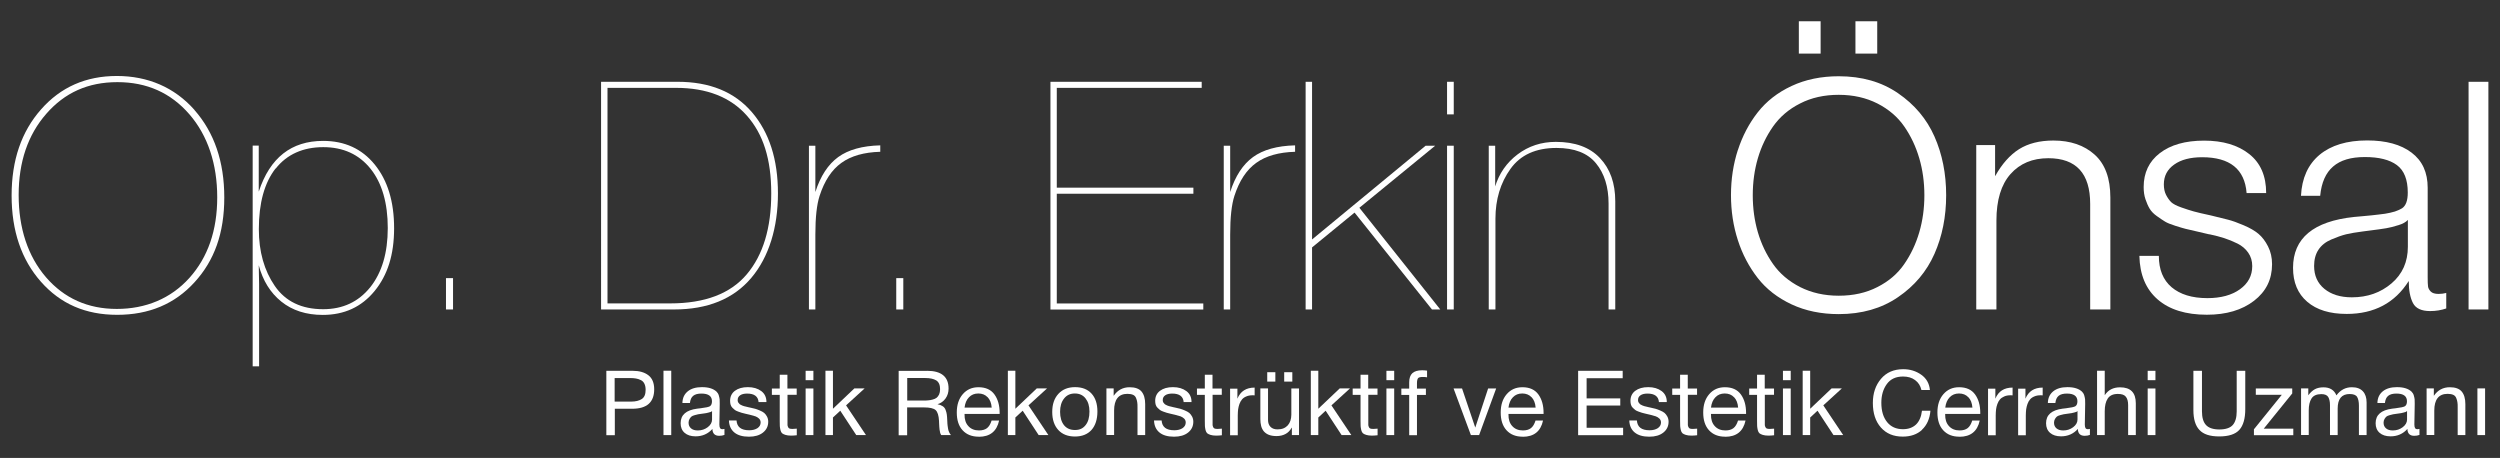
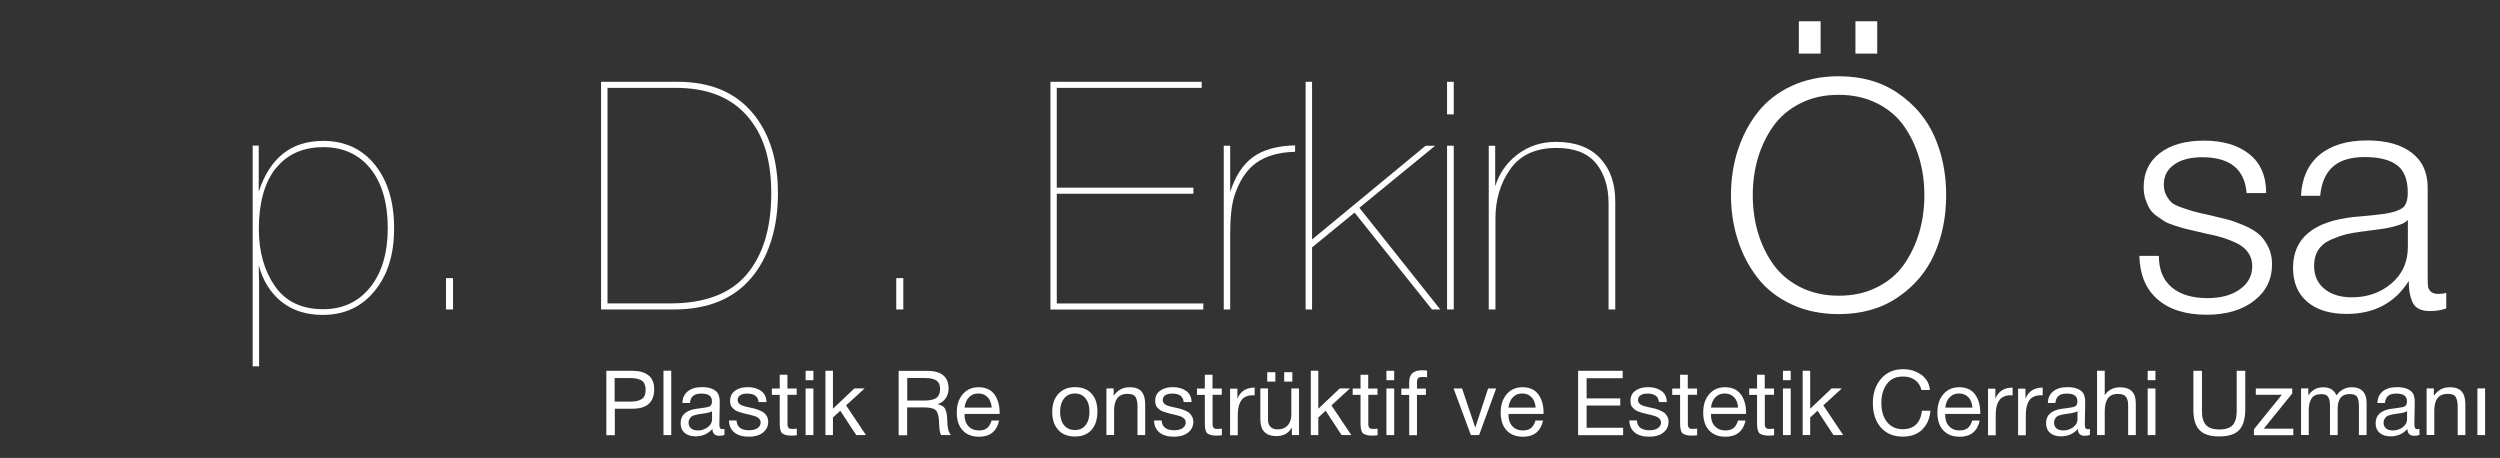
<svg xmlns="http://www.w3.org/2000/svg" id="katman_1" data-name="katman 1" viewBox="0 0 280 51.29">
  <rect x="0" y="0" width="280" height="51.29" fill="#333333" stroke="none" />
  <defs>
    <style>
      .cls-1 {
        fill: #fff;
      }
    </style>
  </defs>
  <g>
-     <path class="cls-1" d="M21.77,12.31c2.23,2.53,3.35,5.8,3.35,9.81s-1.11,7.06-3.33,9.49c-2.22,2.44-5.11,3.65-8.67,3.65s-6.36-1.24-8.54-3.71-3.28-5.69-3.28-9.65,1.1-7.16,3.3-9.65c2.2-2.5,5.03-3.74,8.49-3.74s6.45,1.27,8.69,3.8ZM5.19,12.74c-2.07,2.36-3.1,5.4-3.1,9.1s1.02,6.84,3.06,9.21c2.04,2.36,4.69,3.55,7.93,3.55s6.05-1.16,8.13-3.47c2.08-2.32,3.12-5.33,3.12-9.03s-1.04-6.9-3.12-9.3-4.76-3.6-8.06-3.6-5.9,1.18-7.97,3.55Z" />
    <path class="cls-1" d="M28.99,21.44c1.24-3.77,3.64-5.66,7.2-5.66,2.41,0,4.34.88,5.78,2.65,1.44,1.77,2.17,4.14,2.17,7.13s-.73,5.26-2.19,7.04c-1.46,1.78-3.39,2.67-5.8,2.67-1.86,0-3.41-.5-4.64-1.49-1.23-.99-2.07-2.35-2.53-4.07l.04,2.08v9.24h-.72v-24.72h.68v5.12ZM30.87,18.86c-1.25,1.6-1.88,3.87-1.88,6.81,0,2.51.6,4.63,1.79,6.36,1.19,1.73,3,2.6,5.41,2.6,2.2,0,3.95-.82,5.27-2.45,1.31-1.64,1.97-3.85,1.97-6.64s-.64-5.03-1.93-6.64c-1.29-1.61-3.06-2.42-5.3-2.42s-4.07.8-5.32,2.4Z" />
    <path class="cls-1" d="M50.74,34.66h-.79v-3.51h.79v3.51Z" />
    <path class="cls-1" d="M75.88,9.16c3.61,0,6.38,1.13,8.33,3.4s2.92,5.3,2.92,9.1-1,7.12-2.99,9.47c-1.99,2.35-4.88,3.53-8.65,3.53h-8.17V9.16h8.56ZM68.04,33.98h7.02c3.89,0,6.75-1.09,8.58-3.26s2.74-5.19,2.74-9.06-.91-6.66-2.74-8.72-4.47-3.1-7.93-3.1h-7.67v24.14Z" />
-     <path class="cls-1" d="M98.59,17c-1.81.05-3.27.46-4.35,1.24-1.09.78-1.9,2.01-2.45,3.71-.31.96-.47,2.4-.47,4.33v8.38h-.72v-18.34h.72v5.19c.57-1.79,1.43-3.1,2.56-3.92s2.7-1.26,4.71-1.31v.72Z" />
    <path class="cls-1" d="M101.17,34.66h-.79v-3.51h.79v3.51Z" />
    <path class="cls-1" d="M134.59,9.84h-16.23v11.18h15.3v.68h-15.3v12.29h16.41v.68h-17.12V9.16h16.94v.68Z" />
    <path class="cls-1" d="M145.05,17c-1.81.05-3.27.46-4.35,1.24-1.09.78-1.9,2.01-2.45,3.71-.31.96-.47,2.4-.47,4.33v8.38h-.72v-18.34h.72v5.19c.57-1.79,1.43-3.1,2.56-3.92s2.7-1.26,4.71-1.31v.72Z" />
    <path class="cls-1" d="M152.25,23.27l9.06,11.39h-.93l-8.67-10.85-4.76,3.9v6.95h-.72V9.16h.72v17.66l12.72-10.5h1.07l-8.49,6.95Z" />
    <path class="cls-1" d="M162.82,12.81h-.75v-3.65h.75v3.65ZM162.82,34.66h-.75v-18.34h.75v18.34Z" />
    <path class="cls-1" d="M167.44,20.94c.45-1.5,1.3-2.72,2.53-3.65s2.66-1.4,4.28-1.4c2.15,0,3.8.6,4.94,1.81,1.15,1.21,1.72,2.82,1.72,4.85v12.11h-.75v-11.86c0-1.86-.47-3.37-1.41-4.51-.94-1.15-2.42-1.72-4.42-1.72-2.32,0-4.04.78-5.16,2.35-1.12,1.56-1.68,3.42-1.68,5.57v10.17h-.75v-18.34h.72v4.62Z" />
    <path class="cls-1" d="M194.64,16.82c.51-1.58,1.25-2.99,2.22-4.23.97-1.24,2.23-2.23,3.8-2.96,1.56-.73,3.33-1.09,5.28-1.09,2.58,0,4.79.63,6.64,1.9,1.85,1.27,3.21,2.88,4.08,4.85.87,1.97,1.31,4.16,1.31,6.57s-.44,4.6-1.31,6.57c-.87,1.97-2.23,3.59-4.08,4.85-1.85,1.27-4.07,1.9-6.64,1.9-1.96,0-3.72-.36-5.28-1.09s-2.83-1.71-3.8-2.96-1.71-2.65-2.22-4.23c-.51-1.58-.77-3.26-.77-5.05s.26-3.47.77-5.05ZM196.88,26.01c.38,1.3.95,2.49,1.7,3.56.75,1.07,1.76,1.93,3.03,2.58,1.27.64,2.71.97,4.33.97s3.07-.32,4.33-.97c1.27-.64,2.27-1.5,3.01-2.58.74-1.07,1.3-2.26,1.68-3.56.38-1.3.57-2.68.57-4.14s-.19-2.84-.57-4.14c-.38-1.3-.94-2.49-1.68-3.56-.74-1.07-1.74-1.93-3.01-2.58-1.27-.64-2.71-.97-4.33-.97s-3.07.32-4.33.97c-1.27.64-2.27,1.5-3.03,2.58-.75,1.07-1.32,2.26-1.7,3.56-.38,1.3-.57,2.68-.57,4.14s.19,2.84.57,4.14ZM201.47,6v-3.62h2.44v3.62h-2.44ZM207.81,6v-3.62h2.44v3.62h-2.44Z" />
-     <path class="cls-1" d="M223.46,19.72c.76-1.36,1.65-2.36,2.67-3.01,1.02-.64,2.3-.97,3.85-.97,1.91,0,3.45.53,4.62,1.58,1.17,1.05,1.76,2.65,1.76,4.8v12.54h-2.26v-11.82c0-3.41-1.56-5.12-4.69-5.12-1.77,0-3.18.59-4.23,1.77-1.05,1.18-1.58,2.92-1.58,5.21v9.96h-2.26v-18.41h2.11v3.47Z" />
    <path class="cls-1" d="M251.62,21.62c-.21-2.67-1.87-4.01-4.98-4.01-1.31,0-2.36.27-3.13.82-.78.55-1.16,1.29-1.16,2.22,0,.45.08.85.25,1.18s.36.6.57.81c.21.2.59.4,1.13.59.54.19,1,.34,1.4.45.39.11,1.03.26,1.92.45.79.19,1.42.35,1.9.47.48.12,1.07.33,1.77.63.7.3,1.26.62,1.67.97s.76.81,1.06,1.4c.3.59.45,1.25.45,1.99,0,1.7-.67,3.06-2.02,4.1-1.35,1.04-3.11,1.56-5.28,1.56-2.36,0-4.2-.57-5.52-1.72s-1.99-2.77-2.04-4.87h2.18c0,1.53.48,2.7,1.43,3.51.96.81,2.29,1.22,4.01,1.22,1.5,0,2.72-.33,3.64-.99.92-.66,1.38-1.52,1.38-2.6,0-.57-.15-1.07-.45-1.5-.3-.43-.7-.77-1.2-1.02-.5-.25-1-.45-1.49-.61-.49-.16-1.01-.29-1.56-.41-.17-.02-.29-.05-.36-.07-.17-.05-.55-.14-1.15-.27-.6-.13-1.01-.23-1.25-.29-.24-.06-.62-.17-1.15-.34-.53-.17-.91-.32-1.15-.47-.24-.14-.54-.35-.91-.61-.37-.26-.64-.54-.82-.84s-.33-.65-.47-1.06-.2-.86-.2-1.36c0-1.6.6-2.87,1.81-3.8,1.21-.93,2.86-1.4,4.96-1.4s3.79.5,5.05,1.5c1.27,1,1.9,2.46,1.9,4.37h-2.19Z" />
    <path class="cls-1" d="M273.97,34.55c-.55.19-1.15.29-1.79.29-.98,0-1.62-.3-1.93-.9s-.47-1.42-.47-2.47c-1.55,2.46-3.87,3.69-6.95,3.69-1.89,0-3.36-.45-4.42-1.36-1.06-.91-1.59-2.17-1.59-3.8,0-3.32,2.28-5.22,6.84-5.7.24-.02.57-.05,1-.09s.75-.07.95-.09.47-.05.79-.09c.32-.04.56-.07.72-.09.16-.02.35-.06.57-.11.23-.05.41-.1.54-.14.13-.05.27-.1.41-.16s.27-.13.39-.2c.43-.29.64-.87.64-1.76,0-1.46-.41-2.48-1.22-3.08s-2.01-.9-3.58-.9-2.74.35-3.56,1.06c-.82.7-1.31,1.8-1.45,3.28h-2.15c.1-1.98.79-3.51,2.08-4.59,1.29-1.07,3.07-1.61,5.34-1.61,2.1,0,3.76.45,4.96,1.36,1.21.91,1.81,2.22,1.81,3.94v10.03c0,.48.01.82.04,1.02.02.2.13.39.3.57.18.18.47.27.88.27.31,0,.6-.04.86-.11v1.72ZM268.61,25.22c-.49.16-.94.27-1.34.34-.41.07-1.1.17-2.08.29-.24.02-.42.05-.54.07-.76.1-1.39.2-1.88.32-.49.12-1.05.32-1.68.59-.63.27-1.11.66-1.43,1.15-.32.49-.48,1.09-.48,1.81,0,1.07.38,1.93,1.15,2.56s1.79.95,3.08.95c1.74,0,3.22-.52,4.44-1.56,1.22-1.04,1.83-2.41,1.83-4.1v-3.01c-.21.24-.57.44-1.06.59Z" />
-     <path class="cls-1" d="M278.7,34.66h-2.22V9.16h2.22v25.5Z" />
  </g>
  <g>
    <path class="cls-1" d="M70.87,41.53c.74,0,1.32.17,1.75.5.43.33.65.86.65,1.57,0,1.45-.82,2.18-2.46,2.18h-1.95v2.96h-.95v-7.21h2.97ZM68.85,44.98h1.83c.51,0,.91-.1,1.2-.29.29-.19.43-.53.43-1.03,0-.28-.05-.51-.14-.69-.09-.18-.22-.32-.4-.4-.18-.09-.36-.15-.55-.18s-.41-.05-.68-.05h-1.7v2.63Z" />
    <path class="cls-1" d="M75.18,48.73h-.87v-7.21h.87v7.21Z" />
    <path class="cls-1" d="M81.14,48.71c-.18.07-.37.1-.59.1-.49,0-.75-.26-.76-.77-.49.55-1.12.83-1.89.83-.51,0-.92-.13-1.22-.39-.3-.26-.45-.62-.45-1.08,0-.93.62-1.47,1.85-1.63.08-.01.2-.03.35-.04.59-.07.95-.15,1.08-.23.16-.11.23-.29.23-.56,0-.57-.39-.86-1.18-.86-.4,0-.71.08-.92.25-.21.17-.33.44-.37.81h-.84c.01-.56.21-.99.6-1.31.38-.31.91-.47,1.59-.47.74,0,1.28.17,1.64.51.11.11.2.25.25.43.05.18.08.32.09.43,0,.11.01.28.01.5,0,.26,0,.64-.02,1.16-.01.52-.02.91-.02,1.16,0,.19.03.32.08.4.05.08.14.12.28.12.05,0,.12-.01.21-.03v.67ZM79.56,46.14c-.07.03-.15.06-.26.08-.1.02-.18.04-.21.05s-.13.02-.27.04-.22.03-.22.03c-.21.03-.35.05-.41.06-.06.01-.19.04-.36.09-.18.05-.31.1-.38.16-.07.06-.15.15-.22.27-.07.12-.11.26-.11.42,0,.27.09.48.28.64s.44.23.76.23c.41,0,.78-.12,1.1-.36.32-.24.49-.53.49-.86v-.95c-.06.05-.12.09-.19.12Z" />
    <path class="cls-1" d="M84.96,45.03c-.05-.63-.48-.95-1.28-.95-.33,0-.59.06-.78.19-.19.13-.28.3-.28.52,0,.06,0,.12.02.18.01.06.04.11.08.15.04.04.07.08.1.12s.08.07.15.1c.07.03.12.06.16.08.04.02.1.04.2.07.1.02.17.04.21.05s.12.03.24.06c.12.03.19.04.23.05.25.05.44.1.56.13.12.03.3.1.52.19.22.09.39.19.5.28.11.1.22.23.31.4.09.17.14.37.14.58,0,.51-.2.91-.59,1.22s-.92.46-1.57.46c-.71,0-1.25-.16-1.63-.47s-.59-.76-.61-1.35h.85c.05.74.52,1.1,1.42,1.1.38,0,.69-.08.93-.24.23-.16.35-.37.35-.63,0-.18-.06-.32-.18-.44-.12-.11-.26-.2-.4-.25-.15-.05-.36-.11-.64-.18-.04,0-.07-.01-.09-.02-.06-.01-.19-.04-.39-.09-.2-.04-.34-.08-.43-.11-.09-.03-.21-.07-.38-.13-.17-.06-.29-.12-.37-.18-.08-.06-.17-.15-.27-.24-.1-.1-.17-.21-.21-.34-.04-.13-.06-.28-.06-.45,0-.47.18-.85.54-1.12s.84-.41,1.45-.41,1.11.15,1.5.44c.39.29.58.7.58,1.23h-.86Z" />
    <path class="cls-1" d="M89.24,44.22h-1.04v3.05c0,.17,0,.28,0,.33,0,.05.02.13.06.22.03.09.09.15.17.18.08.03.2.04.34.04.13,0,.28-.01.47-.03v.74c-.24.03-.46.04-.66.04-.24,0-.45-.03-.61-.08s-.28-.11-.37-.18c-.08-.07-.15-.19-.19-.36s-.06-.32-.07-.44c0-.12-.01-.32-.01-.59v-2.91h-.88v-.71h.88v-1.55h.86v1.55h1.04v.71Z" />
    <path class="cls-1" d="M91.1,42.58h-.87v-1.05h.87v1.05ZM91.1,48.73h-.87v-5.22h.87v5.22Z" />
    <path class="cls-1" d="M94.76,45.4l2.23,3.33h-1.09l-1.79-2.73-.82.76v1.97h-.84v-7.21h.84v4.26l2.4-2.28h1.15l-2.07,1.89Z" />
    <path class="cls-1" d="M103.82,41.53c1.61,0,2.42.66,2.42,1.99,0,.42-.11.79-.34,1.11-.23.32-.52.53-.9.64.24.05.44.13.59.23s.26.24.32.42c.07.18.11.34.13.49.02.14.04.35.05.63,0,.03,0,.09.01.2,0,.1.01.18.01.21s0,.1.02.2c.01.09.02.17.03.21,0,.05.02.11.03.19.01.08.03.15.05.2s.04.11.07.17.06.12.09.17c.03.05.07.1.11.14h-1.09c-.05-.07-.09-.15-.12-.25s-.05-.22-.07-.36c-.01-.14-.02-.25-.03-.33,0-.08-.01-.21-.02-.37,0-.16-.01-.25-.01-.27-.03-.61-.16-1.02-.38-1.22-.22-.2-.65-.3-1.3-.3h-1.89v3.12h-.95v-7.21h3.17ZM101.61,44.86h1.79c.22,0,.41,0,.56-.02.15-.01.32-.04.5-.09.18-.05.33-.11.44-.2.11-.09.2-.21.28-.37.07-.16.11-.36.11-.59,0-.49-.15-.81-.44-.99-.29-.17-.69-.26-1.2-.26h-2.04v2.52Z" />
    <path class="cls-1" d="M109.62,48.91c-.77,0-1.37-.24-1.81-.72-.44-.48-.65-1.14-.65-1.99s.22-1.53.67-2.05,1.03-.78,1.76-.78c.8,0,1.4.27,1.79.81.39.54.58,1.23.58,2.06v.12h-3.93v.06c-.01.55.13.99.43,1.31.29.32.69.48,1.19.48.38,0,.68-.09.9-.26.22-.18.39-.46.51-.85h.84c-.26,1.21-1.02,1.82-2.28,1.82ZM110.61,44.49c-.26-.28-.61-.42-1.04-.42s-.77.14-1.04.42c-.28.28-.44.67-.5,1.16h3.04c-.04-.5-.19-.89-.46-1.17Z" />
-     <path class="cls-1" d="M115.19,45.4l2.23,3.33h-1.09l-1.79-2.73-.82.76v1.97h-.84v-7.21h.84v4.26l2.4-2.28h1.15l-2.07,1.89Z" />
    <path class="cls-1" d="M122.25,44.08c.44.48.66,1.15.66,2.01s-.22,1.57-.66,2.06c-.44.49-1.06.74-1.85.74s-1.42-.24-1.87-.73c-.45-.49-.68-1.16-.68-2.02s.23-1.53.69-2.03c.46-.5,1.08-.75,1.87-.75s1.4.24,1.84.72ZM119.18,44.63c-.3.37-.45.87-.45,1.49s.15,1.14.44,1.5.7.54,1.23.54.9-.18,1.19-.55c.29-.36.43-.87.43-1.51s-.15-1.11-.44-1.48c-.29-.37-.69-.55-1.2-.55s-.91.19-1.2.56Z" />
    <path class="cls-1" d="M124.74,44.32c.43-.63,1.03-.95,1.78-.95.61,0,1.06.16,1.33.48.27.32.41.79.41,1.41v3.47h-.86v-3.08c0-.26,0-.46-.03-.6-.02-.15-.06-.3-.13-.47s-.18-.29-.34-.36c-.16-.07-.37-.11-.63-.11-.99,0-1.49.63-1.49,1.88v2.73h-.86v-5.22h.81v.81Z" />
    <path class="cls-1" d="M132.57,45.03c-.05-.63-.48-.95-1.28-.95-.33,0-.59.06-.78.19-.19.13-.28.3-.28.52,0,.06,0,.12.02.18.01.06.04.11.08.15.04.04.07.08.1.12s.08.07.15.1c.07.03.12.06.16.08.04.02.1.04.2.07.1.02.17.04.21.05s.12.03.24.06c.12.03.19.04.23.05.25.05.44.1.56.13.12.03.3.1.52.19.22.09.39.19.5.28.11.1.22.23.31.4.09.17.14.37.14.58,0,.51-.2.91-.59,1.22-.39.31-.92.46-1.57.46-.71,0-1.25-.16-1.63-.47s-.59-.76-.61-1.35h.85c.05.74.52,1.1,1.42,1.1.38,0,.69-.08.93-.24.23-.16.35-.37.35-.63,0-.18-.06-.32-.18-.44-.12-.11-.26-.2-.4-.25-.15-.05-.36-.11-.64-.18-.04,0-.07-.01-.09-.02-.06-.01-.19-.04-.39-.09-.2-.04-.34-.08-.43-.11-.09-.03-.21-.07-.38-.13-.17-.06-.29-.12-.37-.18-.08-.06-.17-.15-.27-.24-.1-.1-.17-.21-.21-.34-.04-.13-.06-.28-.06-.45,0-.47.18-.85.54-1.12s.84-.41,1.45-.41,1.11.15,1.5.44c.39.29.58.7.58,1.23h-.86Z" />
    <path class="cls-1" d="M136.85,44.22h-1.04v3.05c0,.17,0,.28,0,.33,0,.05.02.13.06.22.03.09.09.15.17.18.08.03.2.04.34.04.13,0,.28-.01.47-.03v.74c-.24.03-.46.04-.66.04-.24,0-.45-.03-.61-.08s-.28-.11-.37-.18c-.08-.07-.15-.19-.19-.36s-.06-.32-.07-.44c0-.12-.01-.32-.01-.59v-2.91h-.88v-.71h.88v-1.55h.86v1.55h1.04v.71Z" />
    <path class="cls-1" d="M140.53,44.28c-.06,0-.13-.01-.22-.01-.28,0-.52.04-.72.13-.2.08-.36.19-.48.33s-.21.3-.29.51c-.07.2-.12.4-.15.61-.02.2-.04.43-.04.69v2.21h-.86v-5.22h.82v1.12c.34-.83.99-1.24,1.93-1.24v.89Z" />
    <path class="cls-1" d="M145.5,48.73h-.81v-.83h-.02c-.18.32-.41.56-.7.71-.28.15-.62.23-1,.23-.34,0-.63-.05-.86-.14s-.41-.22-.56-.39c-.14-.17-.24-.37-.3-.6-.06-.23-.09-.49-.09-.77v-3.44h.86v3.54c0,.32.09.58.28.77.19.19.45.28.78.28.26,0,.49-.04.68-.12s.35-.2.48-.34c.13-.15.22-.32.29-.52.06-.2.1-.42.1-.65v-2.95h.86v5.23ZM141.93,41.69h.91v1.05h-.91v-1.05ZM143.83,41.69h.91v1.05h-.91v-1.05Z" />
    <path class="cls-1" d="M149.12,45.4l2.23,3.33h-1.09l-1.79-2.73-.82.76v1.97h-.84v-7.21h.84v4.26l2.4-2.28h1.15l-2.07,1.89Z" />
    <path class="cls-1" d="M154.29,44.22h-1.04v3.05c0,.17,0,.28,0,.33,0,.05.02.13.06.22.03.09.09.15.17.18s.2.04.34.04c.13,0,.28-.01.47-.03v.74c-.24.03-.46.04-.66.04-.24,0-.45-.03-.61-.08-.16-.05-.29-.11-.37-.18-.08-.07-.15-.19-.19-.36s-.06-.32-.07-.44c0-.12-.01-.32-.01-.59v-2.91h-.88v-.71h.88v-1.55h.86v1.55h1.04v.71Z" />
    <path class="cls-1" d="M156.15,42.58h-.87v-1.05h.87v1.05ZM156.15,48.73h-.87v-5.22h.87v5.22Z" />
    <path class="cls-1" d="M159.84,42.26c-.15-.03-.31-.04-.48-.04-.27,0-.45.04-.53.13-.08.09-.13.28-.13.57v.6h1v.71h-1v4.51h-.87v-4.51h-.88v-.71h.88v-.7c0-.47.12-.81.36-1.03.24-.21.6-.32,1.08-.32.15,0,.33.01.56.04v.75Z" />
    <path class="cls-1" d="M163.75,43.51l1.48,4.38,1.44-4.38h.9l-1.91,5.22h-.92l-1.94-5.22h.96Z" />
    <path class="cls-1" d="M170.54,48.91c-.77,0-1.37-.24-1.81-.72-.44-.48-.65-1.14-.65-1.99s.22-1.53.67-2.05c.45-.52,1.03-.78,1.76-.78.8,0,1.4.27,1.79.81.39.54.58,1.23.58,2.06v.12h-3.93v.06c-.01.55.13.99.43,1.31.29.32.69.48,1.19.48.38,0,.68-.09.9-.26s.39-.46.51-.85h.84c-.26,1.21-1.02,1.82-2.28,1.82ZM171.53,44.49c-.26-.28-.61-.42-1.04-.42s-.77.14-1.04.42c-.28.28-.44.67-.5,1.16h3.04c-.04-.5-.19-.89-.46-1.17Z" />
    <path class="cls-1" d="M181.74,42.36h-4.04v2.26h3.77v.8h-3.77v2.49h4.09v.83h-5.04v-7.21h4.99v.83Z" />
    <path class="cls-1" d="M185.8,45.03c-.05-.63-.48-.95-1.28-.95-.33,0-.59.06-.78.19-.19.13-.28.3-.28.52,0,.06,0,.12.02.18s.04.11.08.15c.04.04.07.08.1.12s.08.07.15.1c.07.03.12.06.16.08s.1.04.2.07c.1.02.17.04.21.05s.12.03.24.06c.12.03.19.04.23.05.25.05.44.1.56.13.12.03.3.1.52.19.22.09.39.19.5.28.11.1.22.23.31.4.09.17.14.37.14.58,0,.51-.2.91-.59,1.22-.39.31-.92.46-1.57.46-.71,0-1.25-.16-1.63-.47s-.59-.76-.61-1.35h.85c.05.74.52,1.1,1.42,1.1.38,0,.69-.08.93-.24.23-.16.35-.37.35-.63,0-.18-.06-.32-.18-.44-.12-.11-.26-.2-.4-.25-.15-.05-.36-.11-.64-.18-.04,0-.07-.01-.09-.02-.06-.01-.19-.04-.39-.09-.2-.04-.34-.08-.43-.11-.09-.03-.21-.07-.38-.13-.17-.06-.29-.12-.37-.18-.08-.06-.17-.15-.27-.24s-.17-.21-.21-.34c-.04-.13-.06-.28-.06-.45,0-.47.18-.85.54-1.12s.84-.41,1.45-.41,1.11.15,1.5.44c.39.29.58.7.58,1.23h-.86Z" />
    <path class="cls-1" d="M190.08,44.22h-1.04v3.05c0,.17,0,.28,0,.33,0,.05.02.13.06.22s.09.15.17.18c.08.03.2.04.34.04.13,0,.28-.01.47-.03v.74c-.24.03-.46.04-.66.04-.24,0-.45-.03-.61-.08s-.28-.11-.37-.18c-.08-.07-.15-.19-.19-.36s-.06-.32-.07-.44c0-.12-.01-.32-.01-.59v-2.91h-.88v-.71h.88v-1.55h.86v1.55h1.04v.71Z" />
    <path class="cls-1" d="M193.22,48.91c-.77,0-1.37-.24-1.81-.72-.44-.48-.65-1.14-.65-1.99s.22-1.53.67-2.05c.45-.52,1.03-.78,1.76-.78.8,0,1.4.27,1.79.81.39.54.58,1.23.58,2.06v.12h-3.93v.06c-.01.55.13.99.43,1.31.29.32.69.48,1.19.48.38,0,.68-.09.9-.26s.39-.46.51-.85h.84c-.26,1.21-1.02,1.82-2.28,1.82ZM194.21,44.49c-.26-.28-.61-.42-1.04-.42s-.77.14-1.04.42c-.28.28-.44.67-.5,1.16h3.04c-.04-.5-.19-.89-.46-1.17Z" />
    <path class="cls-1" d="M198.7,44.22h-1.04v3.05c0,.17,0,.28,0,.33,0,.05.02.13.06.22s.09.15.17.18c.08.03.2.04.34.04.13,0,.28-.01.47-.03v.74c-.24.03-.46.04-.66.04-.24,0-.45-.03-.61-.08s-.28-.11-.37-.18c-.08-.07-.15-.19-.19-.36s-.06-.32-.07-.44c0-.12-.01-.32-.01-.59v-2.91h-.88v-.71h.88v-1.55h.86v1.55h1.04v.71Z" />
    <path class="cls-1" d="M200.56,42.58h-.87v-1.05h.87v1.05ZM200.56,48.73h-.87v-5.22h.87v5.22Z" />
    <path class="cls-1" d="M204.21,45.4l2.23,3.33h-1.09l-1.79-2.73-.82.76v1.97h-.84v-7.21h.84v4.26l2.4-2.28h1.15l-2.07,1.89Z" />
    <path class="cls-1" d="M215.27,48.14c-.55.51-1.27.76-2.17.76-1.03,0-1.84-.34-2.44-1.02-.6-.68-.9-1.59-.9-2.75,0-1.08.3-1.98.91-2.7s1.44-1.08,2.5-1.08c.76,0,1.43.21,2.01.62.58.41.9.98.97,1.71h-.95c-.11-.47-.34-.84-.71-1.11-.36-.27-.81-.4-1.35-.4-.8,0-1.41.28-1.82.85-.41.57-.61,1.26-.61,2.09,0,.92.22,1.64.65,2.17s1.02.79,1.77.79c.61,0,1.1-.18,1.47-.53.36-.35.58-.87.66-1.54h.95c-.08.91-.4,1.62-.95,2.13Z" />
    <path class="cls-1" d="M219.45,48.91c-.77,0-1.37-.24-1.81-.72-.44-.48-.65-1.14-.65-1.99s.22-1.53.67-2.05c.45-.52,1.03-.78,1.76-.78.8,0,1.4.27,1.79.81.39.54.58,1.23.58,2.06v.12h-3.93v.06c-.01.55.13.99.43,1.31.29.32.69.48,1.19.48.38,0,.68-.09.9-.26s.39-.46.51-.85h.84c-.26,1.21-1.02,1.82-2.28,1.82ZM220.45,44.49c-.26-.28-.61-.42-1.04-.42s-.77.14-1.04.42c-.28.28-.44.67-.5,1.16h3.04c-.04-.5-.19-.89-.46-1.17Z" />
    <path class="cls-1" d="M225.42,44.28c-.06,0-.13-.01-.22-.01-.28,0-.52.04-.72.13s-.36.19-.48.33c-.12.13-.21.3-.29.51s-.12.4-.15.61c-.02.2-.04.43-.04.69v2.21h-.86v-5.22h.82v1.12c.34-.83.99-1.24,1.93-1.24v.89Z" />
    <path class="cls-1" d="M228.79,44.28c-.06,0-.13-.01-.22-.01-.28,0-.52.04-.72.13-.2.08-.36.19-.48.33-.12.13-.21.3-.29.51-.07.2-.12.4-.15.61-.02.2-.04.43-.04.69v2.21h-.86v-5.22h.82v1.12c.34-.83.99-1.24,1.93-1.24v.89Z" />
    <path class="cls-1" d="M234.07,48.71c-.18.07-.37.1-.59.1-.49,0-.75-.26-.76-.77-.49.55-1.12.83-1.89.83-.51,0-.92-.13-1.22-.39-.3-.26-.45-.62-.45-1.08,0-.93.62-1.47,1.85-1.63.08-.01.2-.03.35-.04.59-.07.95-.15,1.08-.23.16-.11.23-.29.23-.56,0-.57-.39-.86-1.18-.86-.4,0-.71.08-.92.25-.21.17-.33.44-.37.81h-.84c.01-.56.21-.99.6-1.31.38-.31.91-.47,1.59-.47.74,0,1.28.17,1.64.51.11.11.2.25.25.43s.08.32.09.43c0,.11.01.28.01.5,0,.26,0,.64-.02,1.16-.01.52-.02.91-.02,1.16,0,.19.03.32.08.4.05.08.14.12.28.12.05,0,.13-.01.21-.03v.67ZM232.49,46.14c-.07.03-.15.06-.26.08-.1.02-.18.04-.21.05-.04.01-.13.02-.27.04s-.22.03-.22.03c-.21.03-.35.05-.41.06s-.19.04-.36.09c-.18.05-.31.1-.38.16s-.15.15-.22.27c-.07.12-.11.26-.11.42,0,.27.09.48.28.64s.44.23.76.23c.41,0,.78-.12,1.1-.36.32-.24.49-.53.49-.86v-.95c-.06.05-.12.09-.19.12Z" />
    <path class="cls-1" d="M235.74,44.25c.38-.58.95-.87,1.71-.87,1.17,0,1.76.59,1.76,1.78v3.57h-.86v-3.37c0-.4-.08-.7-.25-.92s-.46-.32-.9-.32c-.53,0-.9.17-1.13.51s-.34.82-.34,1.45v2.65h-.86v-7.21h.86v2.72Z" />
    <path class="cls-1" d="M241.41,42.58h-.87v-1.05h.87v1.05ZM241.41,48.73h-.87v-5.22h.87v5.22Z" />
    <path class="cls-1" d="M246.62,41.53v4.54c0,.7.15,1.21.46,1.54.3.32.8.49,1.49.49s1.21-.17,1.5-.5c.29-.33.44-.84.44-1.53v-4.54h.96v4.29c0,1.05-.22,1.83-.66,2.32s-1.19.74-2.25.74-1.77-.24-2.22-.72c-.46-.48-.68-1.23-.68-2.24v-4.39h.96Z" />
    <path class="cls-1" d="M256.72,44.08l-3.18,3.93h3.31v.73h-4.41v-.66l3.12-3.86h-2.91v-.71h4.08v.57Z" />
    <path class="cls-1" d="M258.53,44.27c.23-.31.48-.54.74-.68.26-.14.58-.21.96-.21.71,0,1.2.3,1.45.9.45-.61,1.03-.91,1.73-.91.54,0,.95.15,1.23.45.28.3.42.72.42,1.26v3.65h-.86v-3.29c0-.43-.07-.76-.2-.98s-.41-.33-.84-.33c-.89,0-1.34.54-1.34,1.63v2.97h-.86v-3.35c0-.4-.07-.7-.2-.92-.13-.21-.39-.32-.76-.32-.53,0-.9.16-1.11.49-.21.33-.31.77-.31,1.33v2.76h-.86v-5.22h.81v.76Z" />
    <path class="cls-1" d="M270.98,48.71c-.18.07-.37.1-.59.1-.49,0-.75-.26-.76-.77-.49.55-1.12.83-1.89.83-.51,0-.92-.13-1.22-.39-.3-.26-.45-.62-.45-1.08,0-.93.62-1.47,1.85-1.63.08-.01.2-.03.35-.04.59-.07.95-.15,1.08-.23.16-.11.23-.29.23-.56,0-.57-.39-.86-1.18-.86-.4,0-.71.08-.92.25-.21.17-.33.44-.37.81h-.84c.01-.56.21-.99.6-1.31.38-.31.91-.47,1.59-.47.74,0,1.28.17,1.64.51.11.11.2.25.25.43.05.18.08.32.09.43,0,.11.01.28.01.5,0,.26,0,.64-.02,1.16-.01.52-.02.91-.02,1.16,0,.19.03.32.08.4.05.08.14.12.28.12.05,0,.12-.01.21-.03v.67ZM269.4,46.14c-.07.03-.15.06-.26.08s-.18.04-.21.05-.13.02-.27.04-.22.03-.22.03c-.21.03-.35.05-.41.06-.06.01-.19.04-.36.09-.18.05-.31.1-.38.16s-.15.15-.22.27c-.07.12-.11.26-.11.42,0,.27.09.48.28.64s.44.23.76.23c.41,0,.78-.12,1.1-.36.32-.24.49-.53.49-.86v-.95c-.06.05-.13.09-.19.12Z" />
    <path class="cls-1" d="M272.6,44.32c.43-.63,1.03-.95,1.78-.95.61,0,1.06.16,1.33.48.27.32.41.79.41,1.41v3.47h-.86v-3.08c0-.26,0-.46-.03-.6-.02-.15-.06-.3-.13-.47-.07-.17-.18-.29-.34-.36-.16-.07-.37-.11-.63-.11-.99,0-1.49.63-1.49,1.88v2.73h-.86v-5.22h.81v.81Z" />
    <path class="cls-1" d="M277.47,48.73v-5.23h.86v5.23h-.86Z" />
  </g>
</svg>